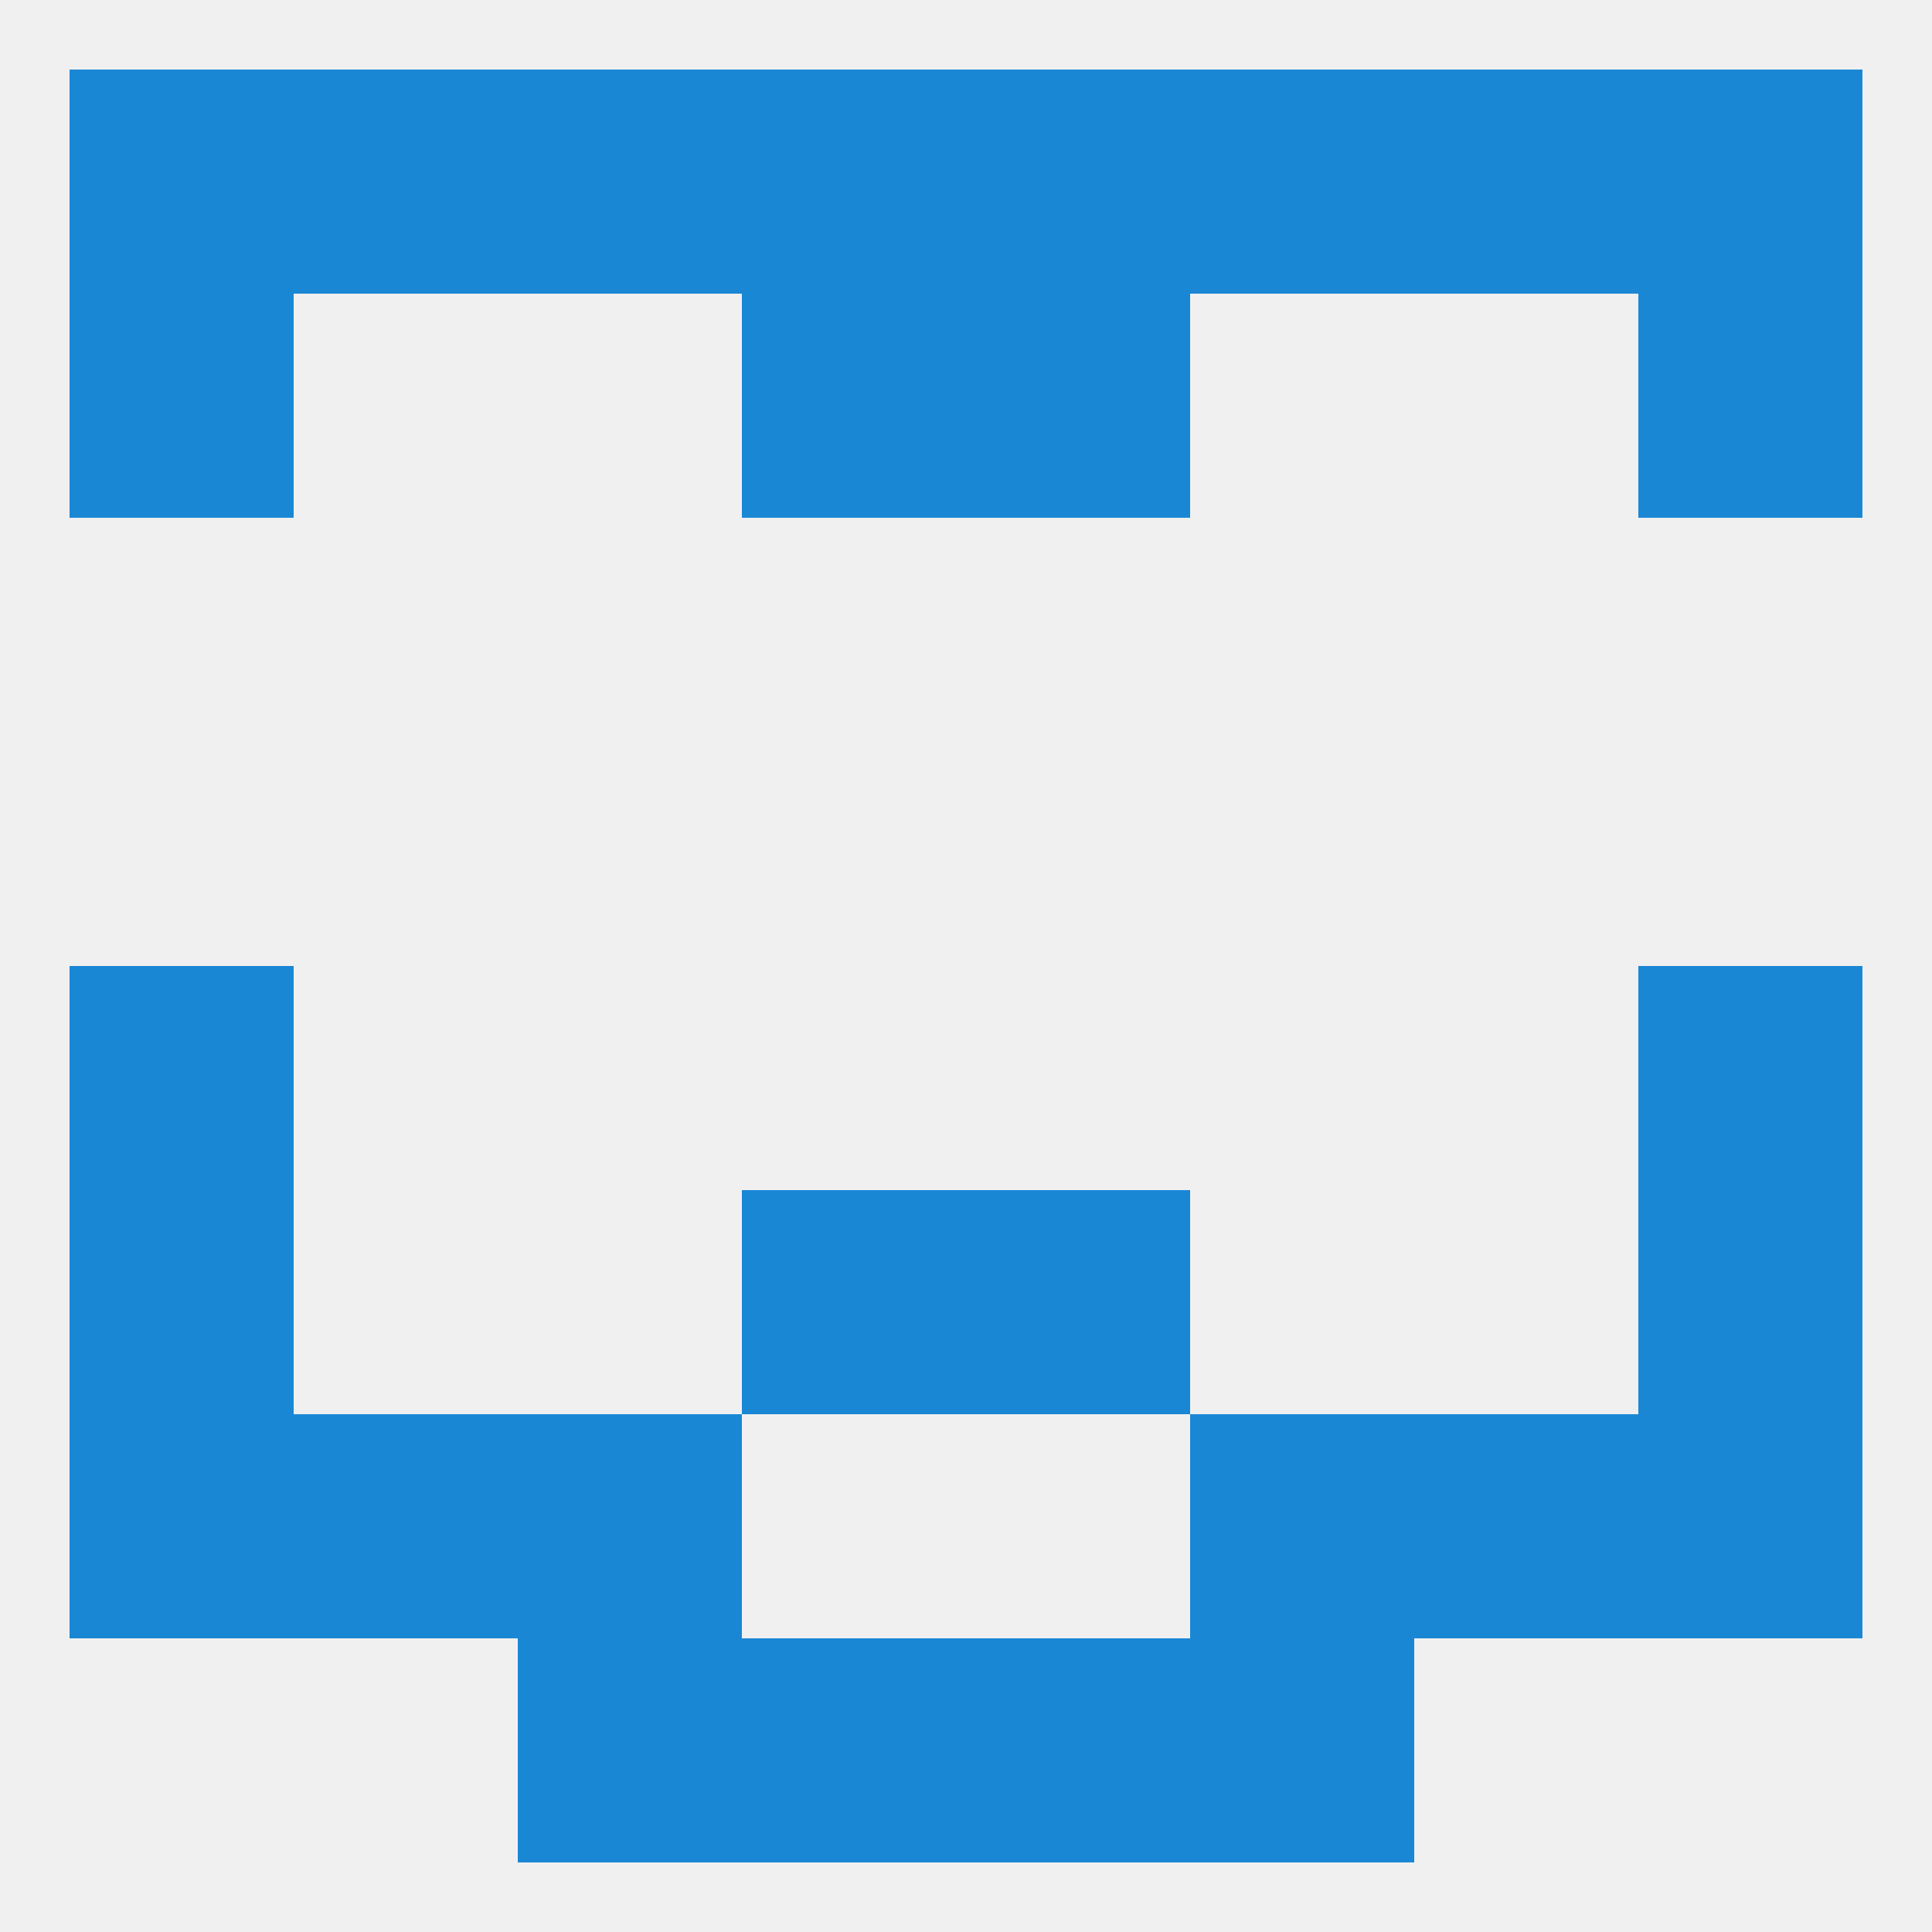
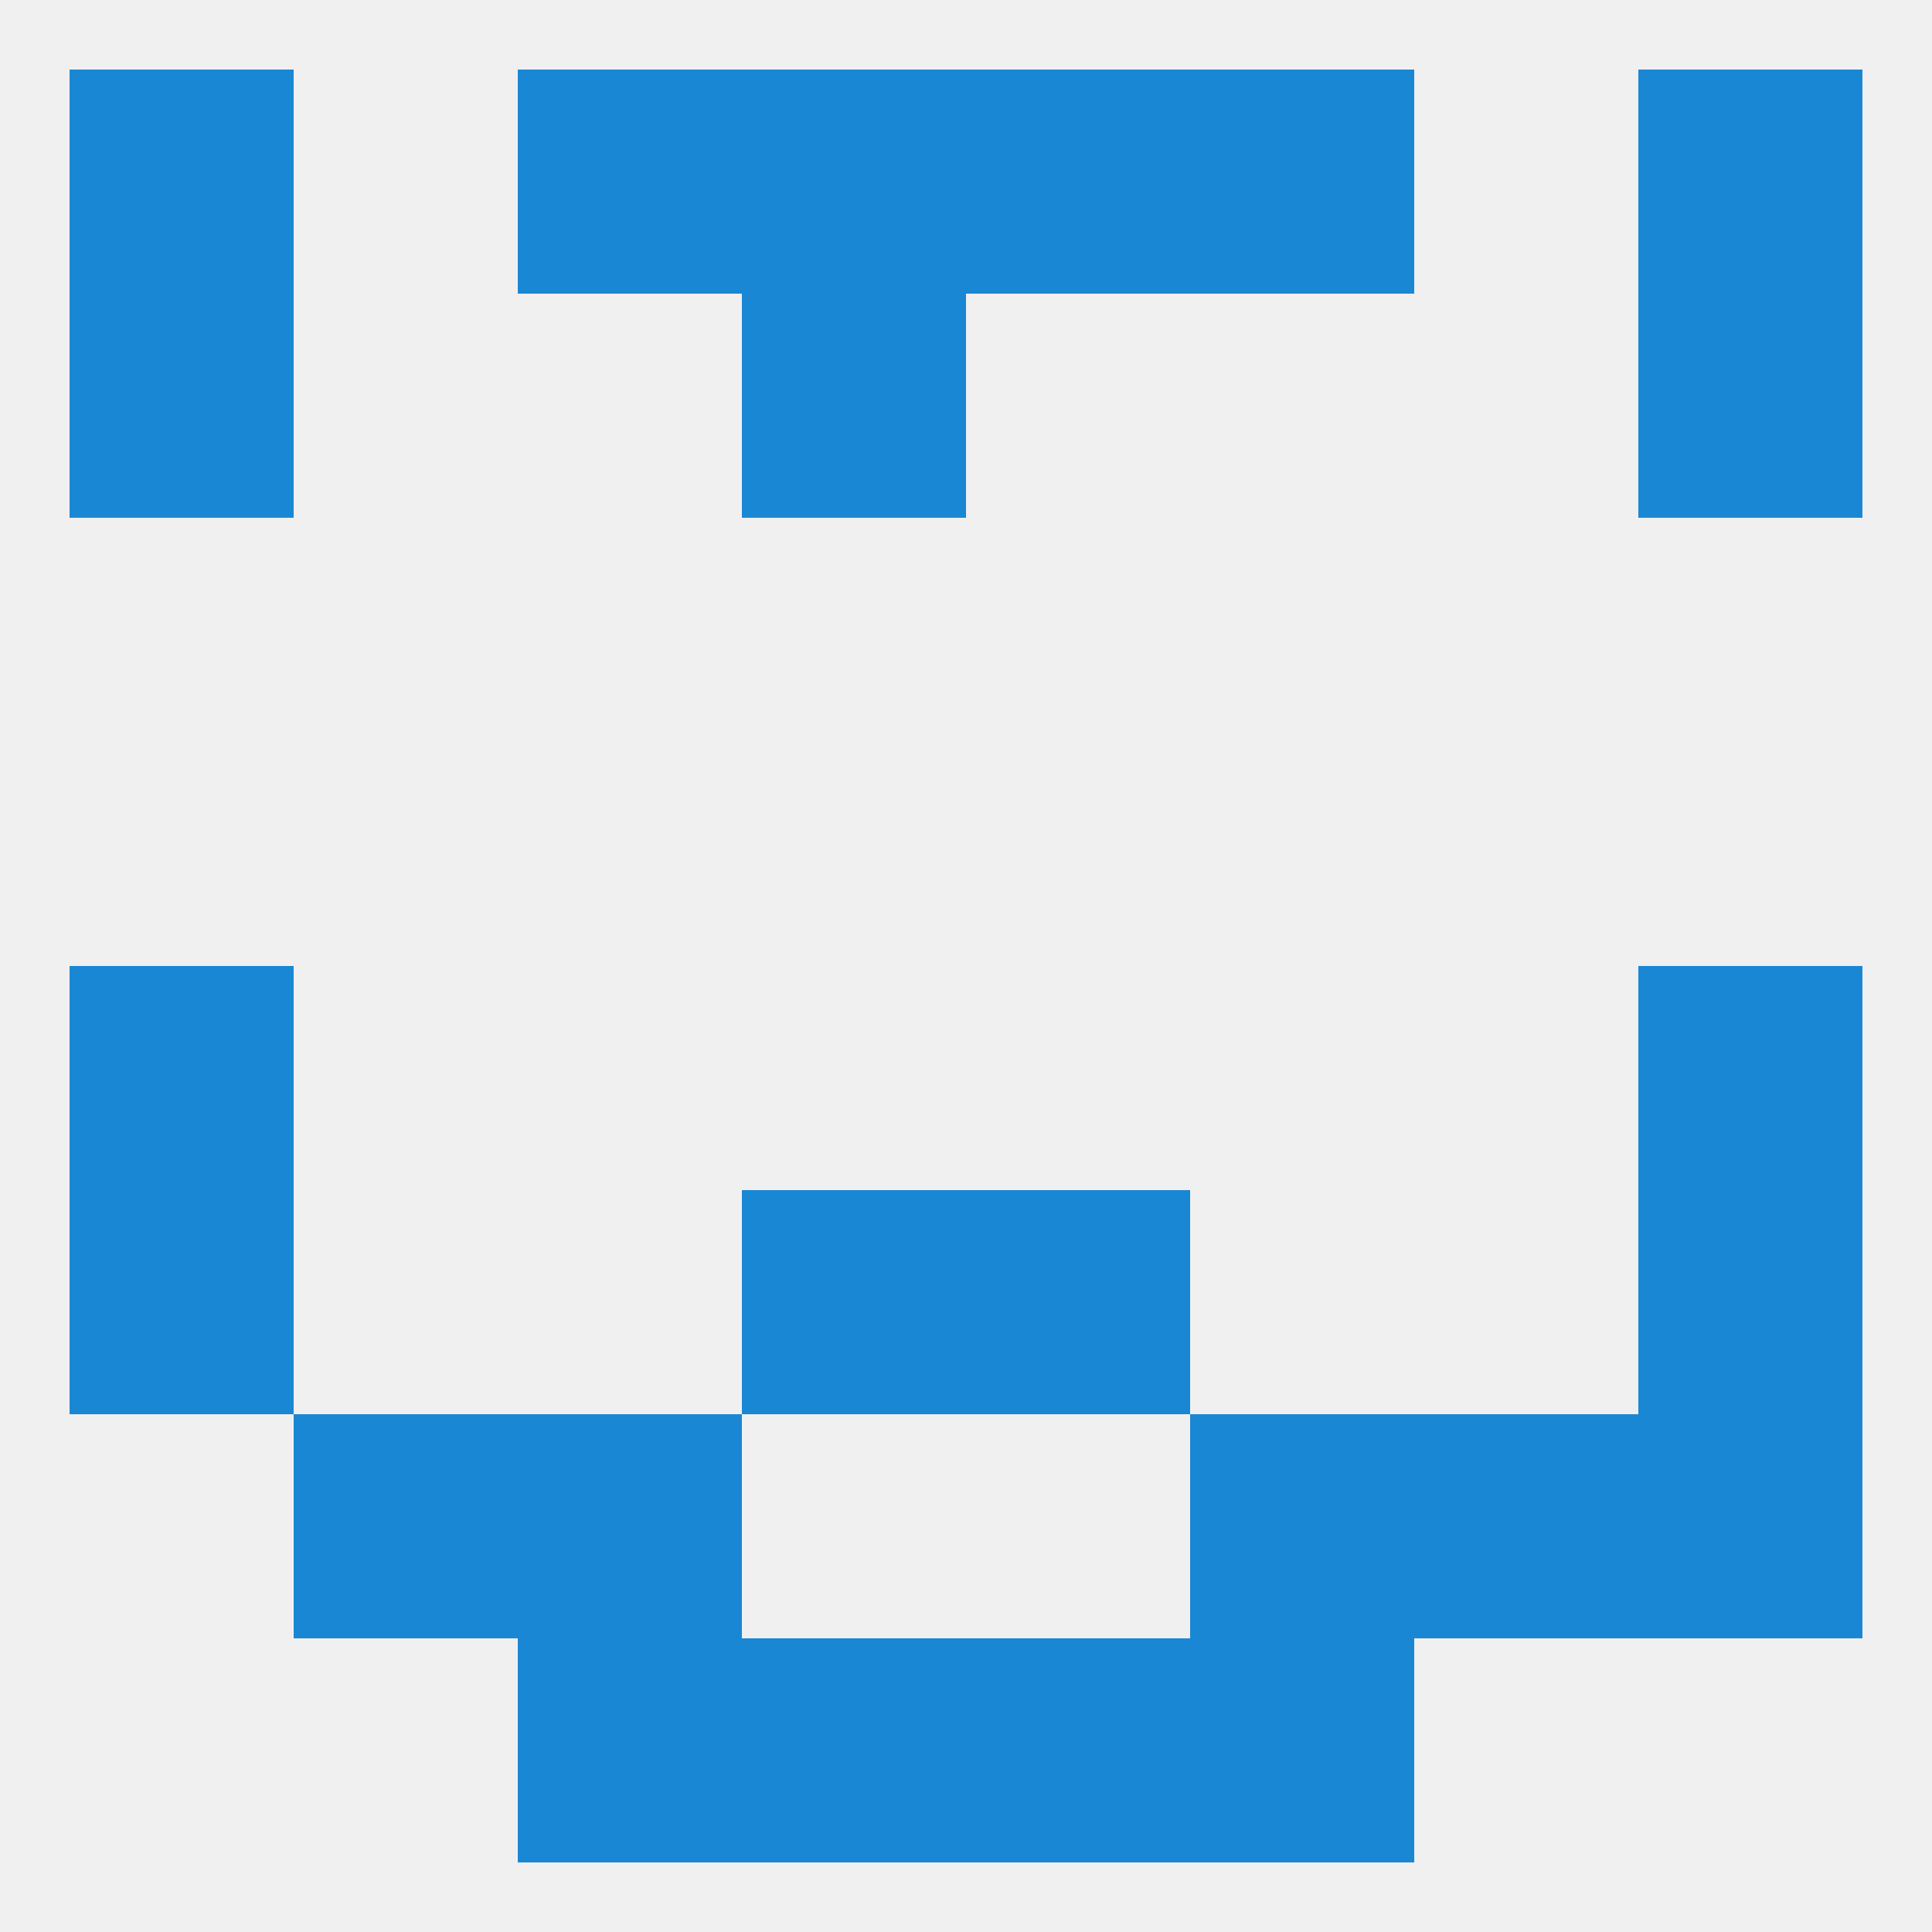
<svg xmlns="http://www.w3.org/2000/svg" version="1.1" baseprofile="full" width="250" height="250" viewBox="0 0 250 250">
  <rect width="100%" height="100%" fill="rgba(240,240,240,255)" />
  <rect x="9" y="125" width="29" height="29" fill="rgba(26,135,213,255)" />
  <rect x="212" y="125" width="29" height="29" fill="rgba(26,135,213,255)" />
  <rect x="212" y="154" width="29" height="29" fill="rgba(26,135,213,255)" />
  <rect x="96" y="154" width="29" height="29" fill="rgba(26,135,213,255)" />
  <rect x="125" y="154" width="29" height="29" fill="rgba(26,135,213,255)" />
  <rect x="9" y="154" width="29" height="29" fill="rgba(26,135,213,255)" />
-   <rect x="9" y="183" width="29" height="29" fill="rgba(26,135,213,255)" />
  <rect x="212" y="183" width="29" height="29" fill="rgba(26,135,213,255)" />
  <rect x="38" y="183" width="29" height="29" fill="rgba(26,135,213,255)" />
  <rect x="183" y="183" width="29" height="29" fill="rgba(26,135,213,255)" />
  <rect x="67" y="183" width="29" height="29" fill="rgba(26,135,213,255)" />
  <rect x="154" y="183" width="29" height="29" fill="rgba(26,135,213,255)" />
  <rect x="96" y="9" width="29" height="29" fill="rgba(26,135,213,255)" />
  <rect x="125" y="9" width="29" height="29" fill="rgba(26,135,213,255)" />
  <rect x="9" y="9" width="29" height="29" fill="rgba(26,135,213,255)" />
  <rect x="212" y="9" width="29" height="29" fill="rgba(26,135,213,255)" />
-   <rect x="38" y="9" width="29" height="29" fill="rgba(26,135,213,255)" />
-   <rect x="183" y="9" width="29" height="29" fill="rgba(26,135,213,255)" />
  <rect x="67" y="9" width="29" height="29" fill="rgba(26,135,213,255)" />
  <rect x="154" y="9" width="29" height="29" fill="rgba(26,135,213,255)" />
-   <rect x="125" y="38" width="29" height="29" fill="rgba(26,135,213,255)" />
  <rect x="9" y="38" width="29" height="29" fill="rgba(26,135,213,255)" />
  <rect x="212" y="38" width="29" height="29" fill="rgba(26,135,213,255)" />
  <rect x="96" y="38" width="29" height="29" fill="rgba(26,135,213,255)" />
  <rect x="67" y="212" width="29" height="29" fill="rgba(26,135,213,255)" />
  <rect x="154" y="212" width="29" height="29" fill="rgba(26,135,213,255)" />
  <rect x="96" y="212" width="29" height="29" fill="rgba(26,135,213,255)" />
  <rect x="125" y="212" width="29" height="29" fill="rgba(26,135,213,255)" />
</svg>